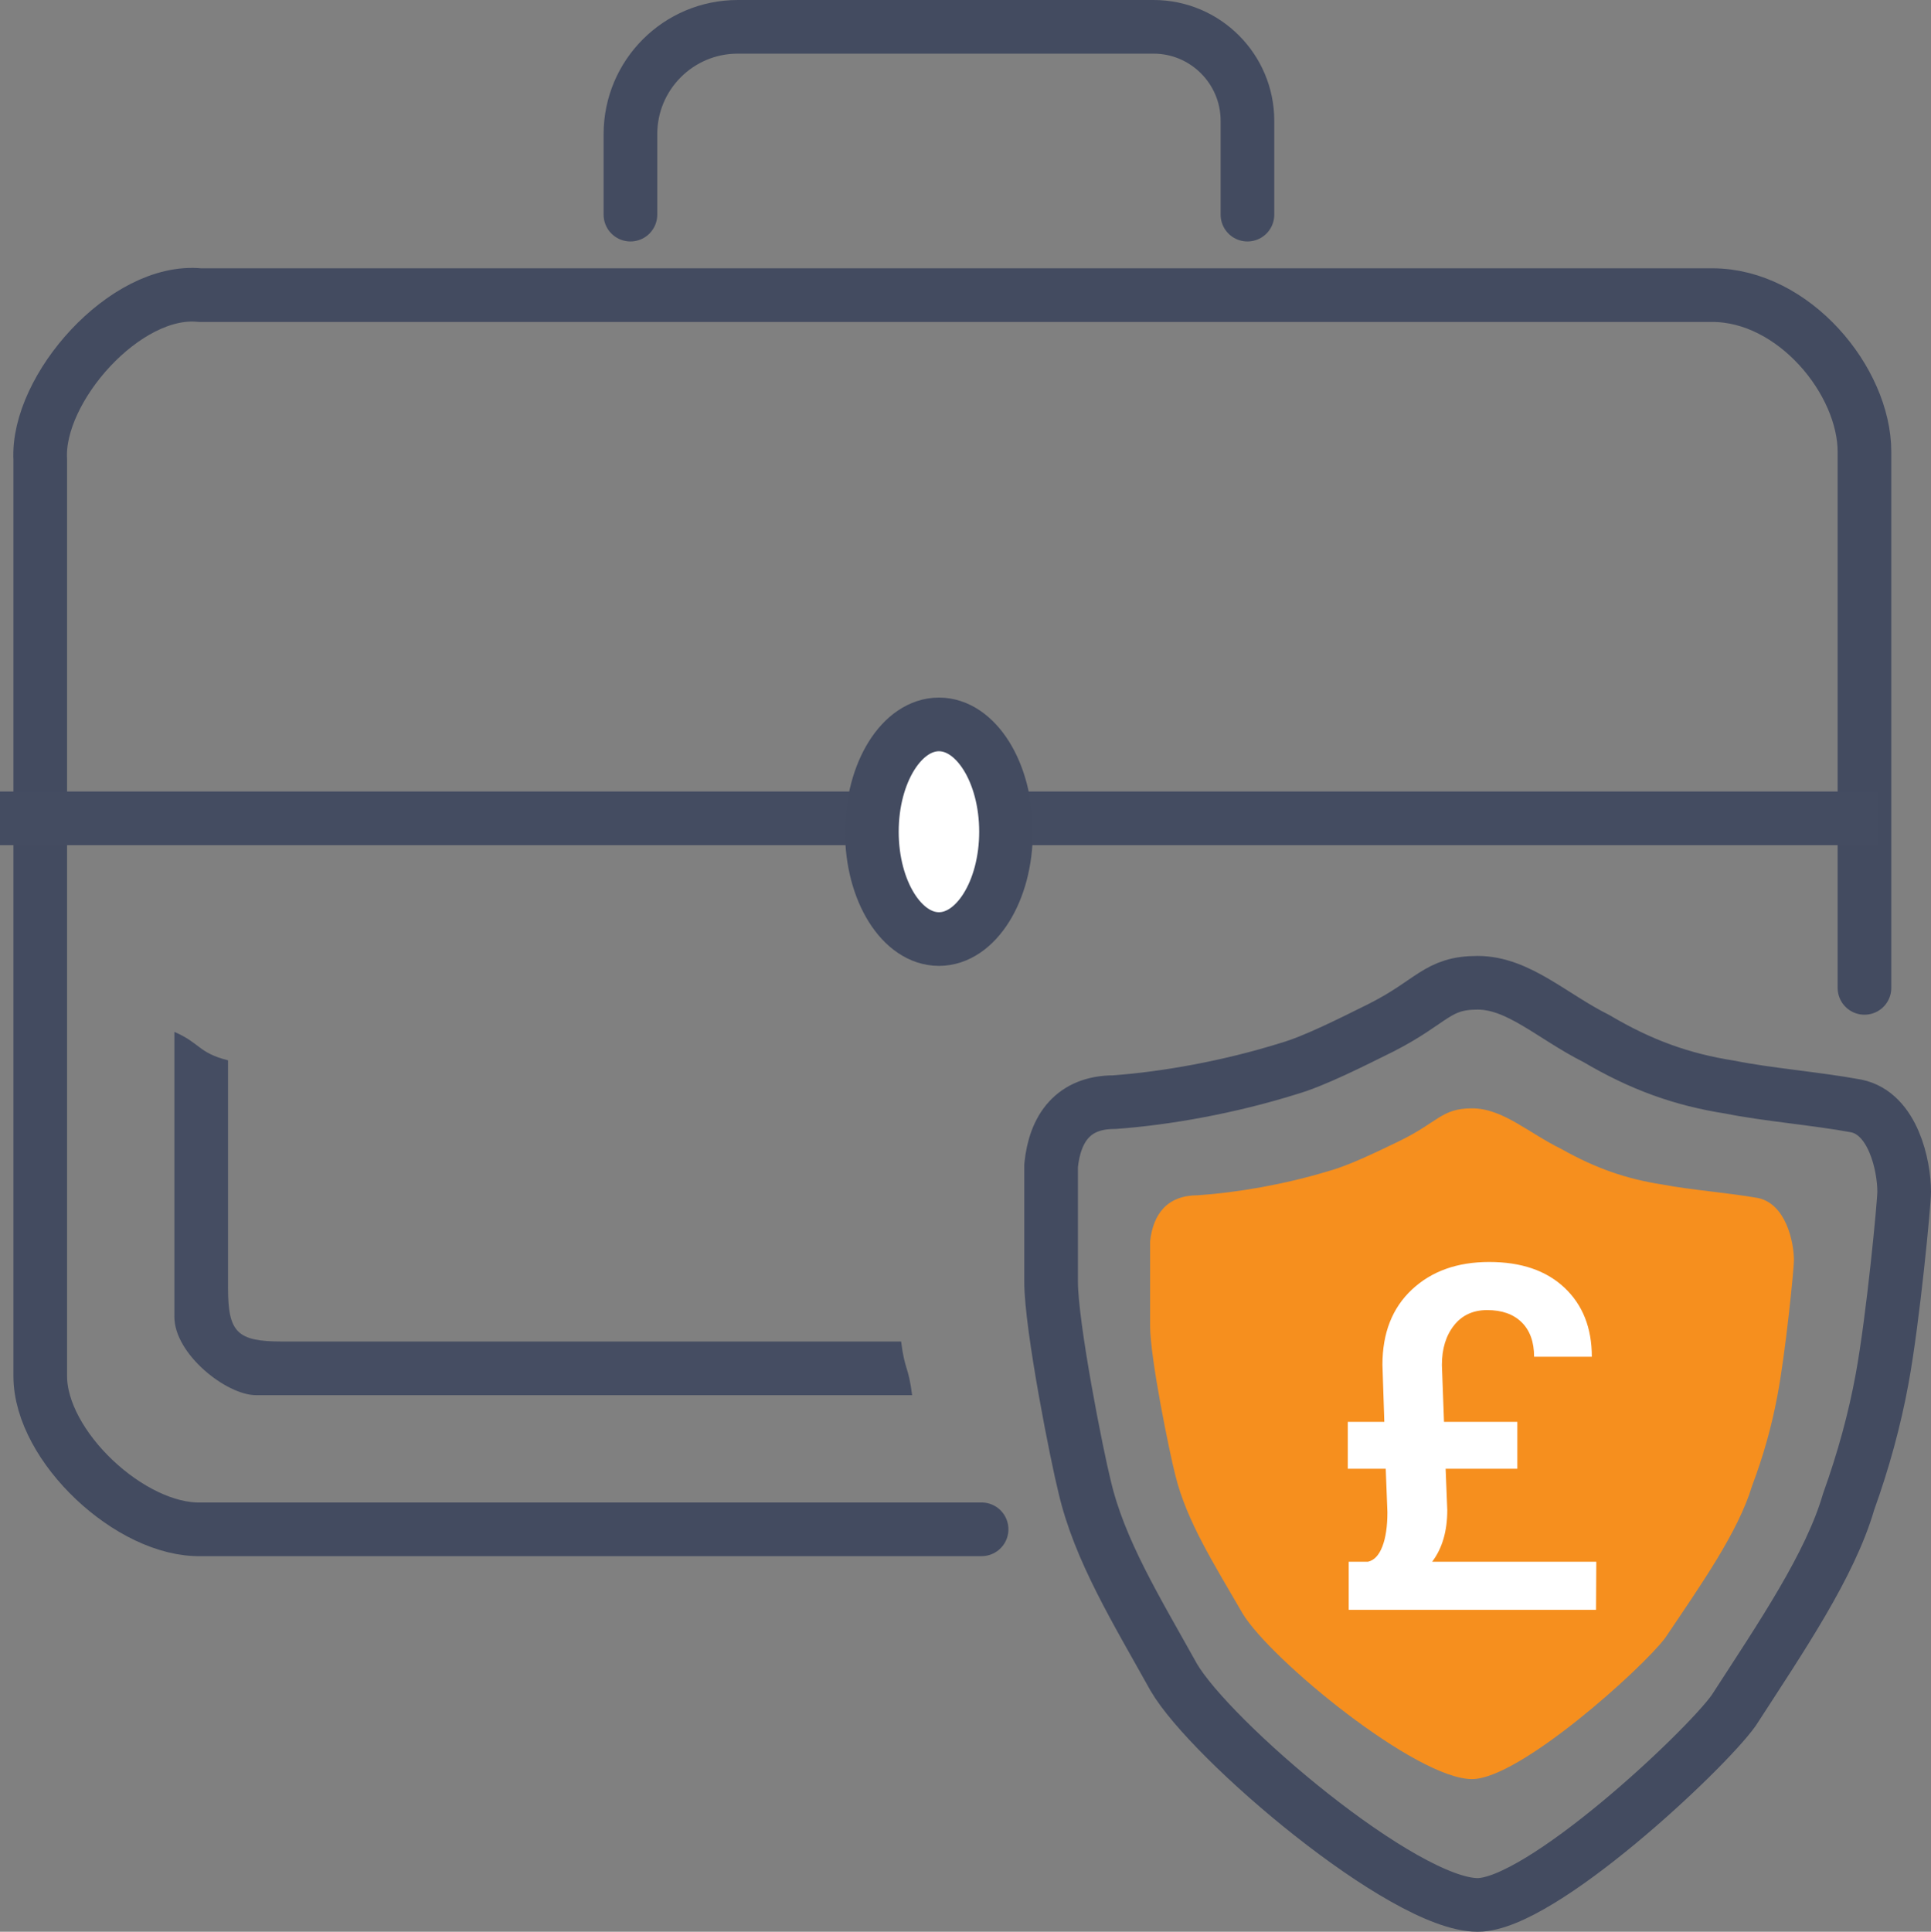
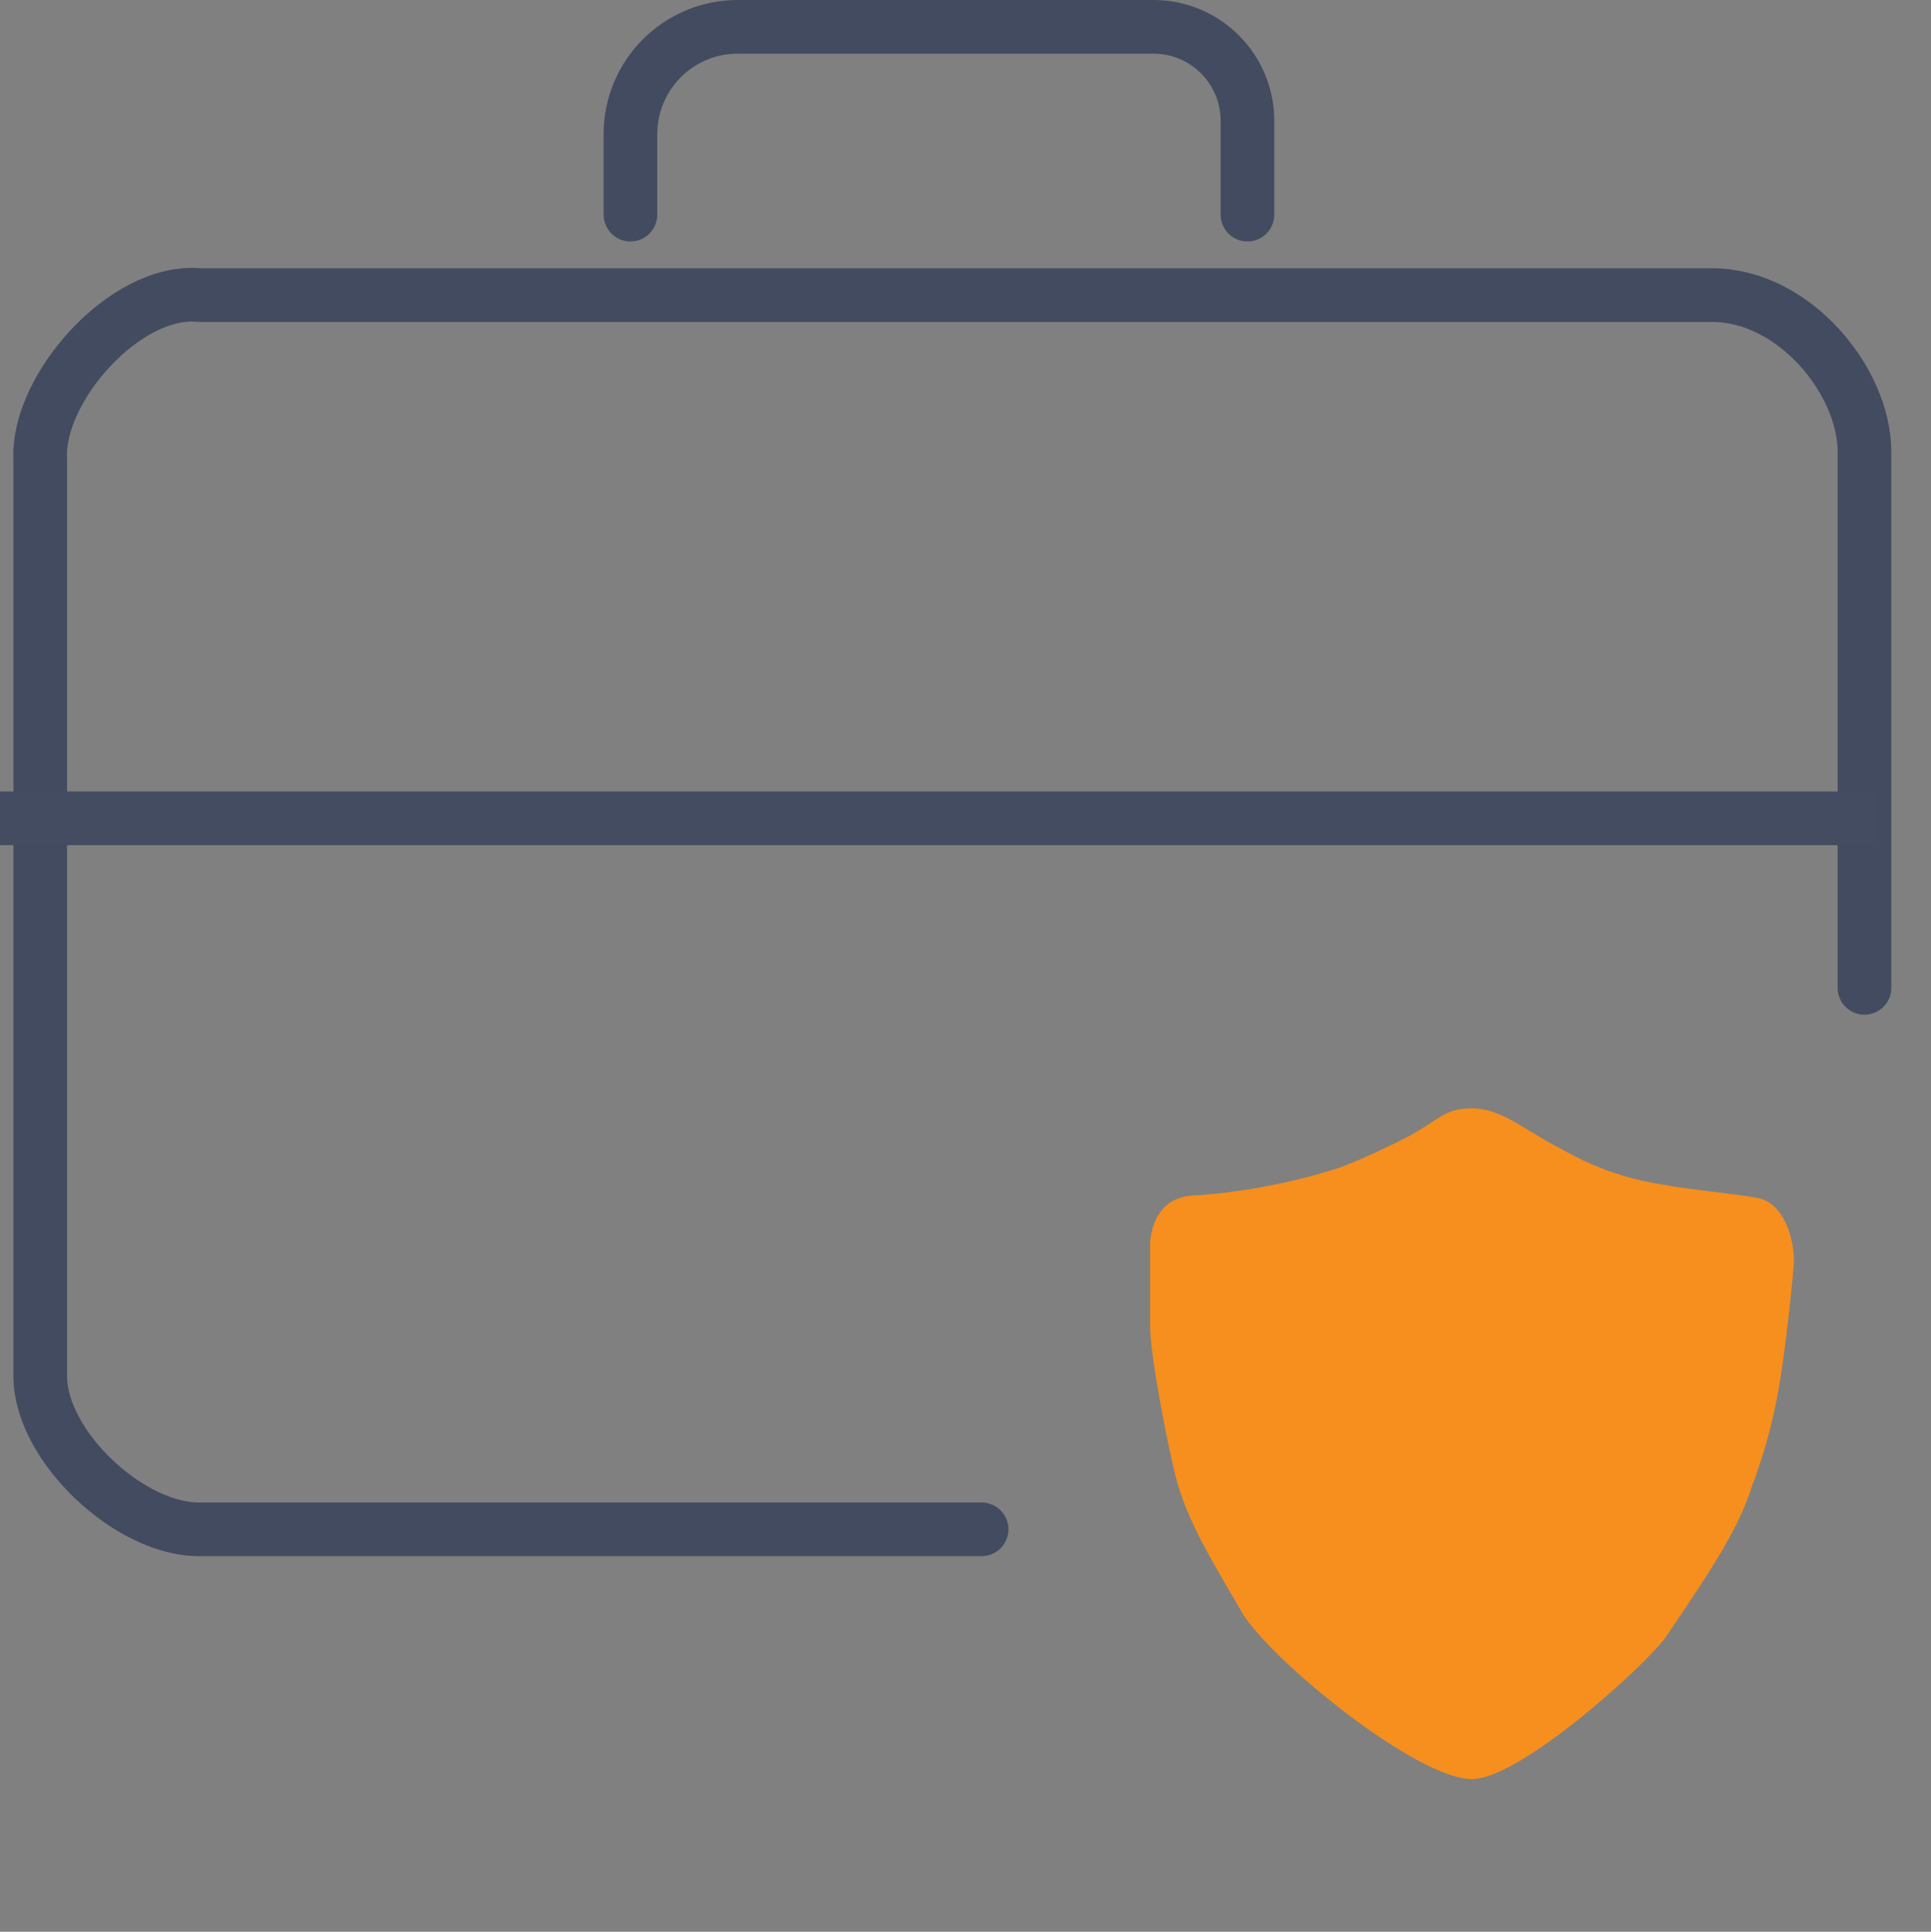
<svg xmlns="http://www.w3.org/2000/svg" version="1.1" id="Layer_1" x="0px" y="0px" width="71.98px" height="72px" viewBox="0 0 71.98 72" enable-background="new 0 0 71.98 72" xml:space="preserve">
  <rect x="0" y="0" width="71.98" height="72" fill="#808080" stroke="none" />
  <path fill-rule="evenodd" clip-rule="evenodd" fill="none" stroke="#434B60" stroke-width="2" stroke-linecap="round" stroke-linejoin="round" stroke-miterlimit="10" d="  M69.5,36.82V16.84c0-2.64-2.63-5.84-5.67-5.84H7.45c-2.77-0.28-6.09,3.48-5.95,6.12v34.17c0,2.62,3.38,5.78,6,5.71h0.08h3.36h3.32  h4.24h18.09" />
-   <path fill-rule="evenodd" clip-rule="evenodd" fill="none" stroke="#434B60" stroke-width="2" stroke-linecap="round" stroke-linejoin="round" stroke-miterlimit="10" d="  M59.51,38.71c1.66,0.98,3.18,1.53,4.98,1.81c1.38,0.28,3.18,0.42,4.7,0.7c1.38,0.28,1.79,2.23,1.79,3.2c0,0.42-0.41,4.73-0.82,6.96  c-0.28,1.53-0.7,3.06-1.25,4.59c-0.69,2.37-2.49,5.01-4.29,7.79c-1.1,1.53-7.19,7.24-9.54,7.24c-2.76,0-9.95-6.12-11.33-8.49  c-1.39-2.5-2.77-4.73-3.32-7.1c-0.28-1.11-1.25-5.98-1.25-7.65v-4.31c0.14-1.4,0.83-2.37,2.35-2.37c1.94-0.14,4.29-0.56,6.5-1.25  c0.97-0.28,2.35-0.98,3.46-1.53c1.93-0.98,2.07-1.67,3.59-1.67S57.85,37.88,59.51,38.71z" />
  <path fill-rule="evenodd" clip-rule="evenodd" fill="#F68F1E" d="M58.211,42.83c1.26,0.71,2.4,1.11,3.76,1.32  c1.04,0.2,2.4,0.3,3.55,0.5c1.04,0.21,1.35,1.62,1.35,2.33c0,0.3-0.31,3.44-0.62,5.06c-0.21,1.12-0.52,2.23-0.94,3.34  c-0.52,1.72-1.88,3.65-3.24,5.67c-0.83,1.11-5.42,5.26-7.2,5.26c-2.08,0-7.51-4.45-8.55-6.17c-1.05-1.82-2.09-3.44-2.51-5.16  c-0.21-0.81-0.94-4.36-0.94-5.57v-3.14c0.11-1.01,0.63-1.72,1.78-1.72c1.46-0.1,3.23-0.4,4.9-0.91c0.73-0.2,1.78-0.71,2.61-1.11  c1.46-0.71,1.57-1.22,2.71-1.22C56.021,41.31,56.961,42.22,58.211,42.83z" />
-   <path fill-rule="evenodd" clip-rule="evenodd" fill="#454D62" d="M8.5,39.52V48c0,1.66,0.34,2,2,2h23.09c0.14,1.11,0.27,0.89,0.41,2  H9.54c-1.1,0-3.04-1.53-3.04-2.92V38.46C7.47,38.88,7.39,39.24,8.5,39.52z" />
  <path fill-rule="evenodd" clip-rule="evenodd" fill="none" stroke="#434B60" stroke-width="2" stroke-linecap="round" stroke-linejoin="round" stroke-miterlimit="10" d="  M23.5,8V5c0-2.21,1.79-4,4-4H43c1.93,0,3.5,1.57,3.5,3.5V8" />
  <line fill-rule="evenodd" clip-rule="evenodd" fill="none" stroke="#444C61" stroke-width="2" stroke-linecap="square" stroke-linejoin="round" stroke-miterlimit="10" x1="1" y1="30.5" x2="69" y2="30.5" />
-   <ellipse fill-rule="evenodd" clip-rule="evenodd" fill="#FFFFFF" stroke="#434B60" stroke-width="2" stroke-linecap="round" stroke-linejoin="round" stroke-miterlimit="10" cx="35" cy="31" rx="2.5" ry="4" />
  <g>
-     <path fill="#FFFFFF" d="M53.887,54.744l0.062,1.539c0,0.787-0.188,1.428-0.563,1.924h6.118L59.494,60h-9.219v-1.793h0.721   c0.229-0.052,0.406-0.24,0.532-0.564s0.189-0.75,0.189-1.281l-0.062-1.618h-1.415v-1.749h1.362l-0.07-2.127   c0-1.184,0.366-2.118,1.099-2.804s1.693-1.028,2.883-1.028c1.189,0,2.123,0.319,2.803,0.958s1.02,1.497,1.02,2.575h-2.152   c0-0.551-0.154-0.979-0.461-1.283c-0.309-0.305-0.738-0.457-1.289-0.457c-0.521,0-0.933,0.189-1.234,0.569   s-0.453,0.873-0.453,1.479l0.079,2.118h2.733v1.749H53.887z" />
-   </g>
+     </g>
</svg>